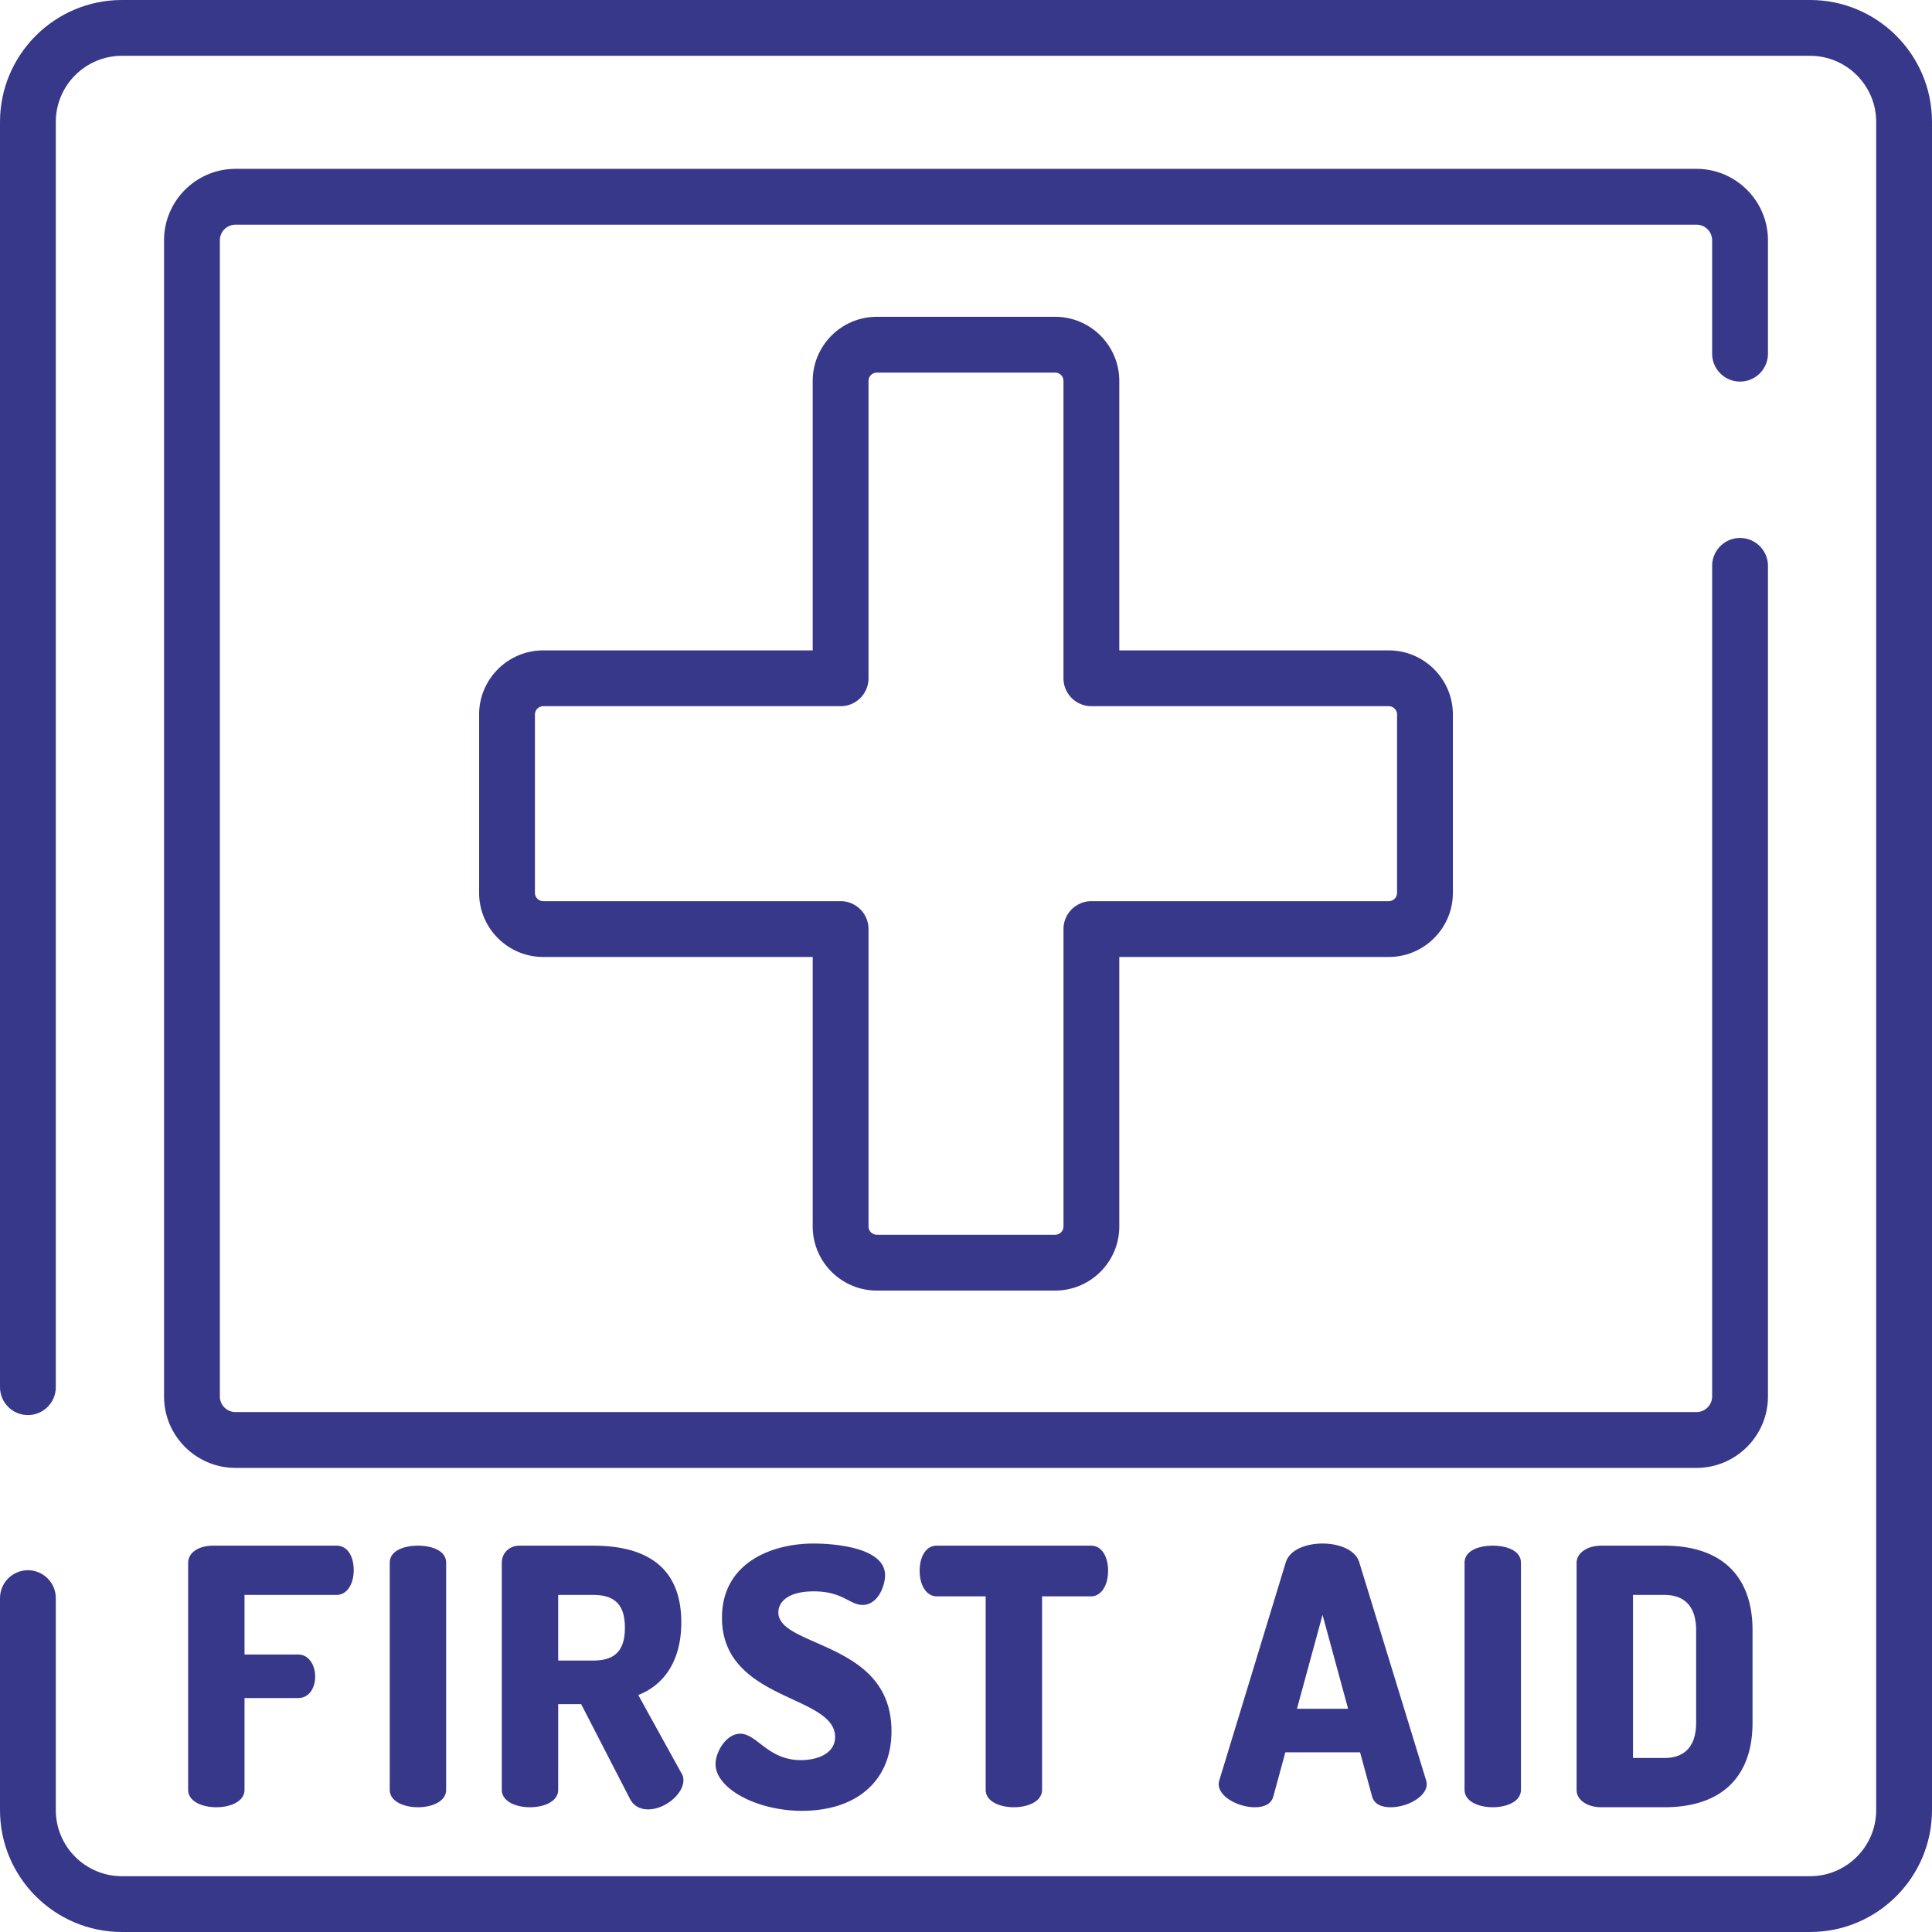
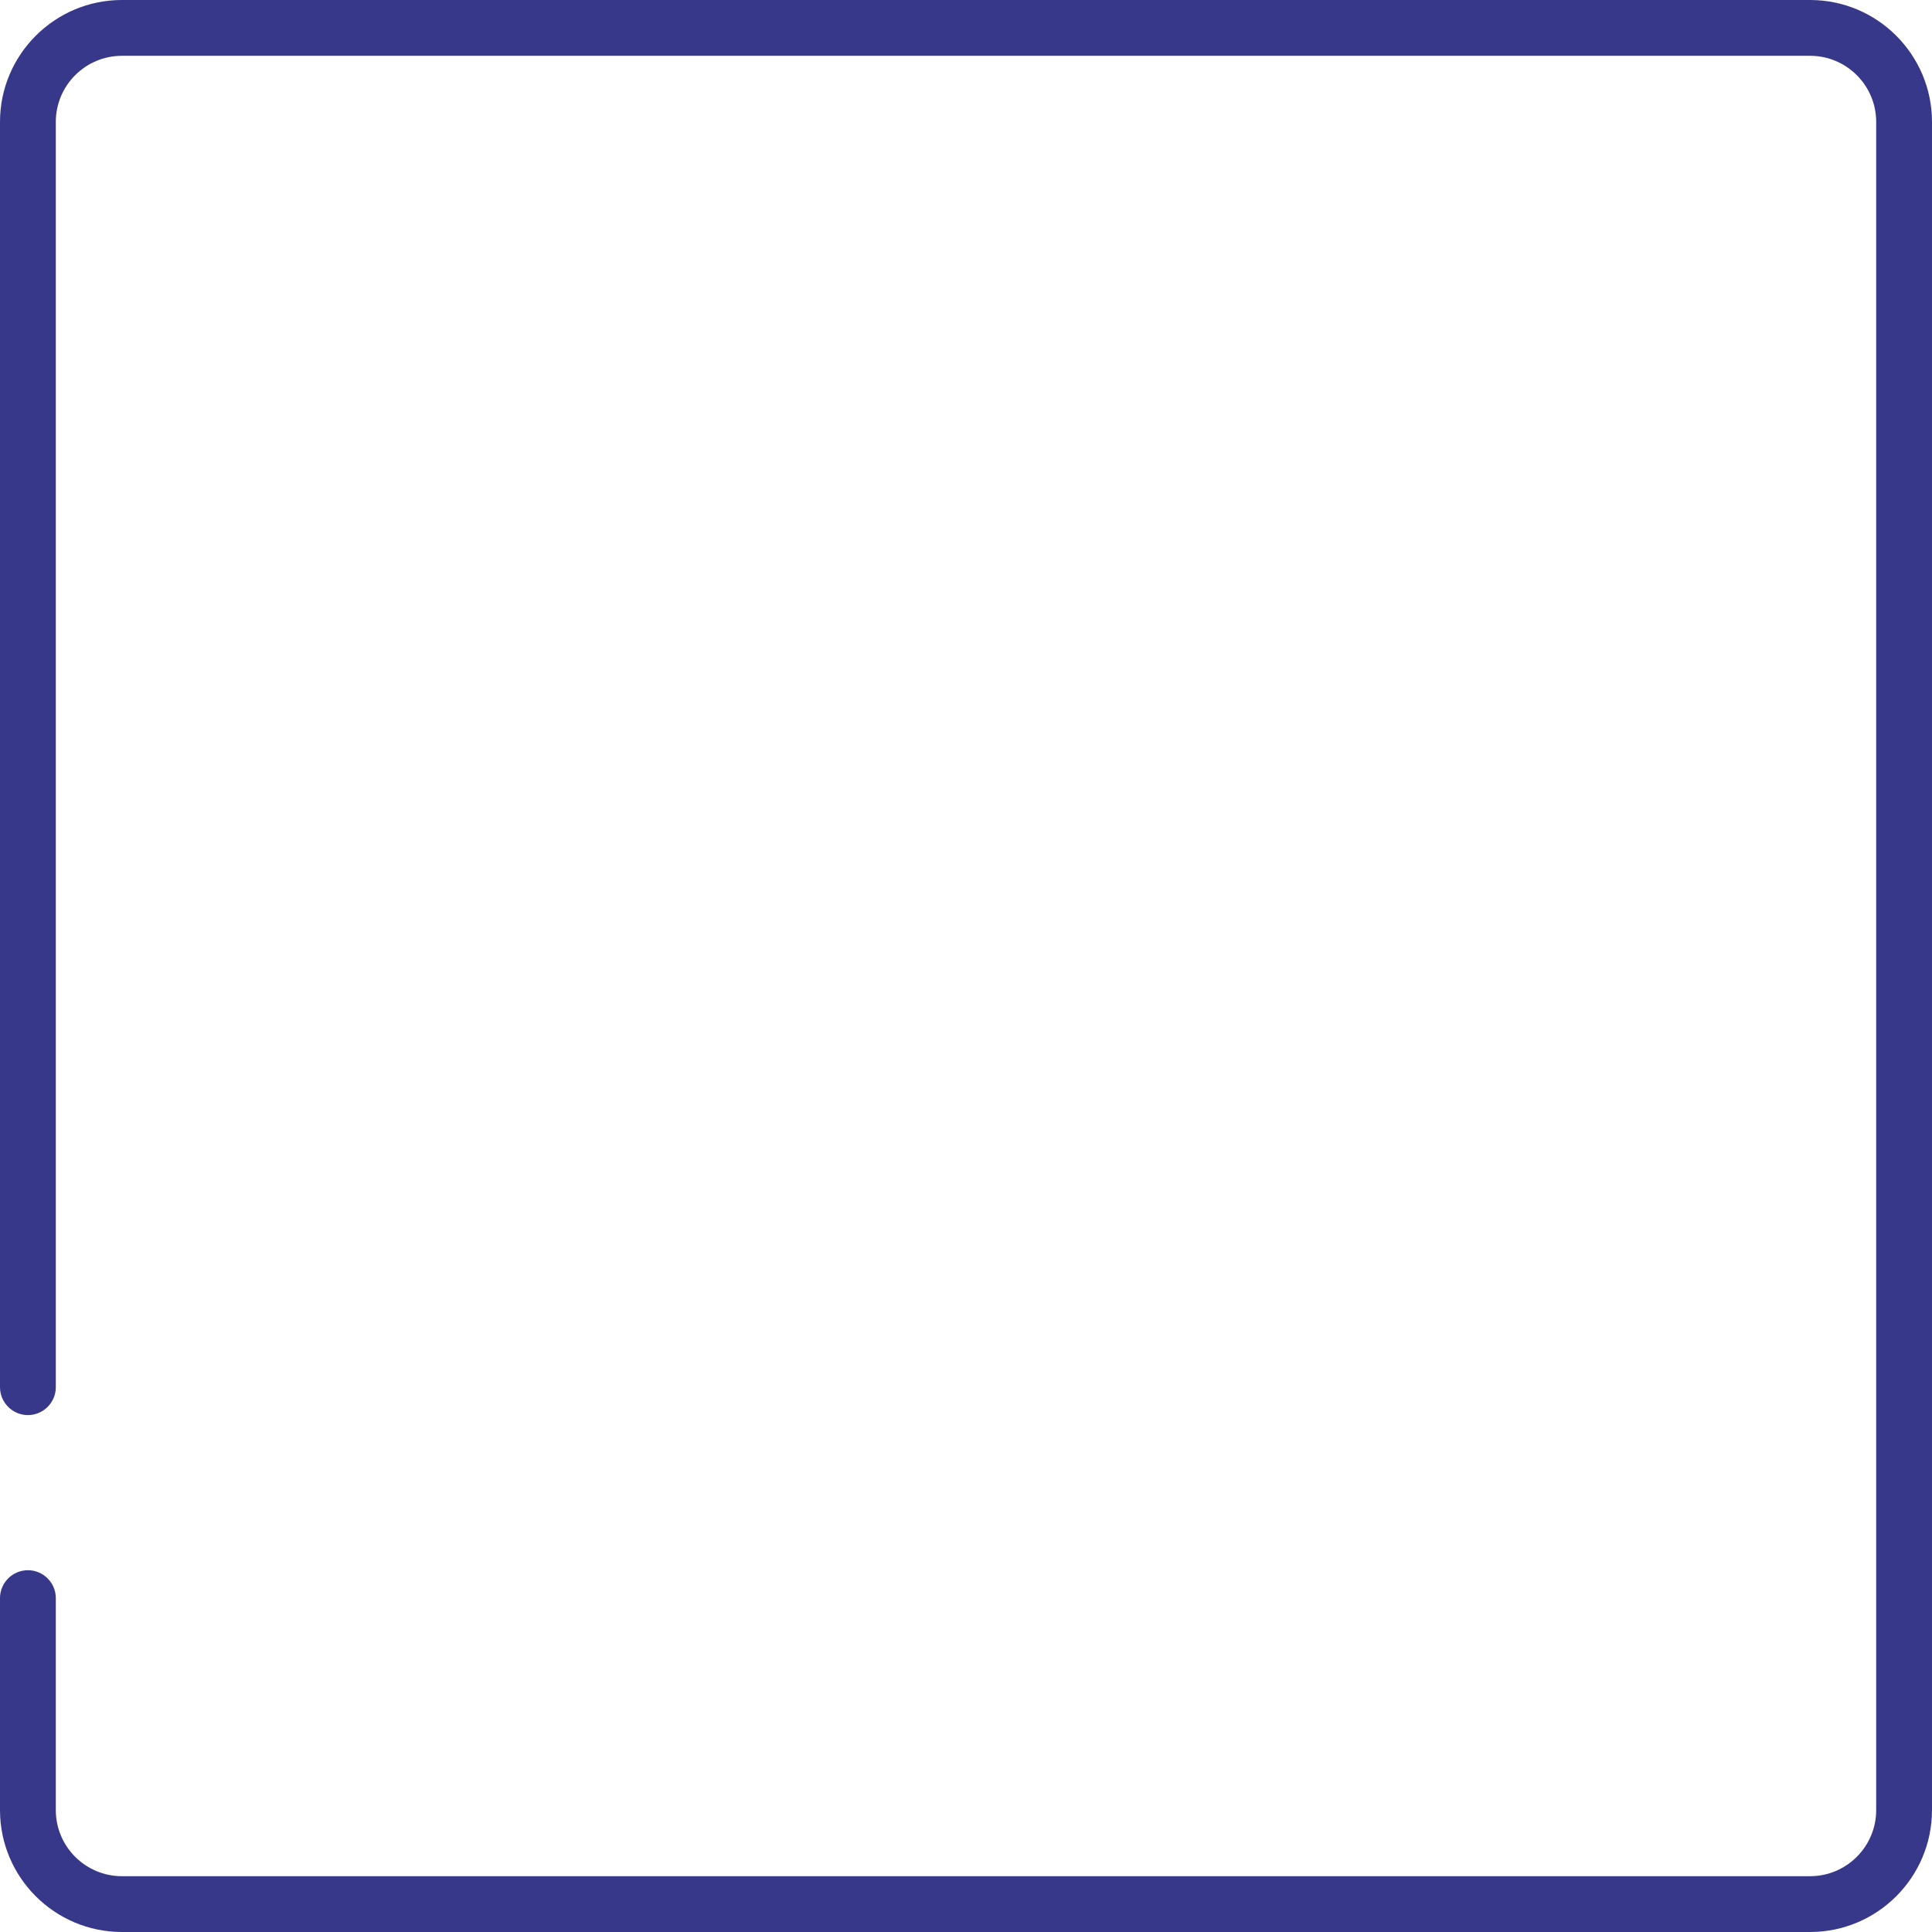
<svg xmlns="http://www.w3.org/2000/svg" version="1.1" width="512" height="512" x="0" y="0" viewBox="0 0 512.001 512.001" style="enable-background:new 0 0 512 512" xml:space="preserve" class="">
  <g>
    <path d="M479.695 0H32.306C14.492 0 0 14.492 0 32.306v335.312c0 4.078 3.318 7.395 7.395 7.395s7.395-3.317 7.395-7.395V32.306c0-9.658 7.857-17.515 17.515-17.515h447.389c9.658 0 17.515 7.858 17.515 17.515v447.39c0 9.658-7.857 17.515-17.515 17.515H32.306c-9.658 0-17.515-7.858-17.515-17.515V423.52c0-4.078-3.318-7.395-7.395-7.395S0 419.442 0 423.519v56.176C0 497.509 14.492 512 32.306 512h447.389c17.814 0 32.306-14.492 32.306-32.305V32.306C512.001 14.492 497.508 0 479.695 0z" fill="#38388b" opacity="1" data-original="#000000" class="" />
-     <path d="M461.132 142.568c-4.078 0-7.395 3.317-7.395 7.395v220.101a4.158 4.158 0 0 1-4.152 4.153H62.417a4.157 4.157 0 0 1-4.152-4.153V63.69a4.157 4.157 0 0 1 4.152-4.152h387.167a4.157 4.157 0 0 1 4.152 4.152v30.037c-.001 4.078 3.317 7.395 7.395 7.395s7.395-3.317 7.395-7.395V63.69c0-10.444-8.498-18.942-18.943-18.942H62.417c-10.445 0-18.943 8.497-18.943 18.942v306.374c0 10.445 8.498 18.943 18.943 18.943h387.167c10.445 0 18.943-8.497 18.943-18.943V149.962c0-4.078-3.318-7.394-7.395-7.394z" fill="#38388b" opacity="1" data-original="#000000" class="" />
-     <path d="M368.036 172.359h-71.411v-71.411c0-9.37-7.624-16.993-16.994-16.993H232.37c-9.371 0-16.994 7.623-16.994 16.993v71.411h-71.411c-9.37 0-16.994 7.623-16.994 16.994v47.261c0 9.371 7.624 16.994 16.994 16.994h71.411v71.411c0 9.371 7.623 16.994 16.994 16.994h47.261c9.371 0 16.994-7.623 16.994-16.994v-71.411h71.411c9.37 0 16.994-7.623 16.994-16.994v-47.261c0-9.371-7.624-16.994-16.994-16.994zm2.201 64.256a2.207 2.207 0 0 1-2.203 2.204H289.23c-4.078 0-7.395 3.317-7.395 7.395v78.806a2.207 2.207 0 0 1-2.203 2.204H232.37a2.206 2.206 0 0 1-2.203-2.204v-78.806c0-4.078-3.318-7.395-7.395-7.395h-78.806a2.207 2.207 0 0 1-2.203-2.204v-47.261h-.001c0-1.214.988-2.204 2.203-2.204h78.806c4.078 0 7.395-3.317 7.395-7.395v-78.806c0-1.214.988-2.203 2.203-2.203h47.261c1.215 0 2.203.988 2.203 2.203v78.806c0 4.078 3.318 7.395 7.395 7.395h78.806c1.214 0 2.203.989 2.203 2.204v47.261zM89.197 409.619H56.383c-3.144 0-6.528 1.451-6.528 4.636v60.049c0 3.185 3.874 4.636 7.473 4.636 3.6 0 7.474-1.451 7.474-4.636v-24.301h14.182c3.121 0 4.542-2.942 4.542-5.676 0-2.915-1.56-5.866-4.542-5.866H64.802v-15.788h24.395c2.674 0 4.542-2.723 4.542-6.621 0-3.202-1.404-6.433-4.542-6.433zM110.759 409.618c-3.448 0-7.473 1.189-7.473 4.541v60.144c0 3.185 3.874 4.636 7.473 4.636 3.6 0 7.474-1.451 7.474-4.636v-60.144c0-3.353-4.026-4.541-7.474-4.541zM180.635 470.003l-11.483-20.802c7.352-2.887 11.4-9.717 11.4-19.248 0-13.493-7.86-20.334-23.36-20.334h-19.575c-2.643 0-4.636 1.952-4.636 4.541v60.144c0 3.185 3.874 4.636 7.473 4.636 3.6 0 7.474-1.451 7.474-4.636V451.61h6.085l12.929 25.103c1.209 2.309 3.286 2.794 4.814 2.794 4.464 0 9.365-4.06 9.365-7.757 0-.382-.064-1.118-.486-1.747zm-23.444-29.935h-9.265v-17.396h9.265c5.818 0 8.413 2.683 8.413 8.698.001 6.016-2.594 8.698-8.413 8.698zM216.189 435.266c-5.539-2.442-9.914-4.37-9.914-7.962 0-2.696 2.459-5.577 9.359-5.577 4.641 0 7.128 1.289 9.128 2.326 1.313.68 2.447 1.268 3.828 1.268 4.161 0 5.961-5.2 5.961-7.852 0-8.013-15.757-8.418-18.916-8.418-11.213 0-24.306 5.151-24.306 19.672 0 12.934 10.361 17.747 18.686 21.615 6.058 2.815 11.291 5.246 11.291 9.97-.001 4.535-4.889 6.144-9.076 6.144-5.107 0-8.245-2.417-10.767-4.358-1.841-1.417-3.43-2.64-5.31-2.64-3.725 0-6.528 4.878-6.528 8.04 0 6.485 10.909 12.391 22.888 12.391 14.643 0 23.739-8.081 23.739-21.09 0-14.684-11.125-19.588-20.063-23.529zM289.113 409.618H248.26c-3.138 0-4.542 3.326-4.542 6.622 0 4.01 1.868 6.811 4.542 6.811h12.953v51.253c0 3.185 3.874 4.636 7.473 4.636 3.6 0 7.474-1.451 7.474-4.636v-51.253h12.953c2.675 0 4.542-2.8 4.542-6.811 0-3.295-1.404-6.622-4.542-6.622zM377.909 471.722l-17.684-57.686c-1.155-3.68-5.968-4.985-9.738-4.985-3.77 0-8.582 1.306-9.739 4.986l-17.591 57.69c-.094.377-.192.768-.192 1.064 0 3.407 5.226 6.149 9.554 6.149 2.691 0 4.391-.972 4.917-2.814l3.196-11.749h19.804l3.196 11.75c.525 1.841 2.226 2.813 4.916 2.813 4.328 0 9.554-2.742 9.554-6.149 0-.297-.098-.686-.193-1.069zm-34.198-18.886 6.776-24.876 6.776 24.876h-13.552zM395.595 409.618c-3.448 0-7.473 1.189-7.473 4.541v60.144c0 3.185 3.874 4.636 7.473 4.636 3.6 0 7.474-1.451 7.474-4.636v-60.144c0-3.353-4.026-4.541-7.474-4.541zM441.082 409.618h-16.738c-3.721 0-6.528 1.952-6.528 4.541v60.239c0 2.589 2.807 4.541 6.528 4.541h16.738c15.065 0 23.361-7.96 23.361-22.415v-24.492c0-14.454-8.297-22.414-23.361-22.414zm8.414 46.907c0 6.124-2.909 9.36-8.414 9.36h-8.319v-43.212h8.319c5.504 0 8.414 3.237 8.414 9.36v24.492z" fill="#38388b" opacity="1" data-original="#000000" class="" />
  </g>
</svg>